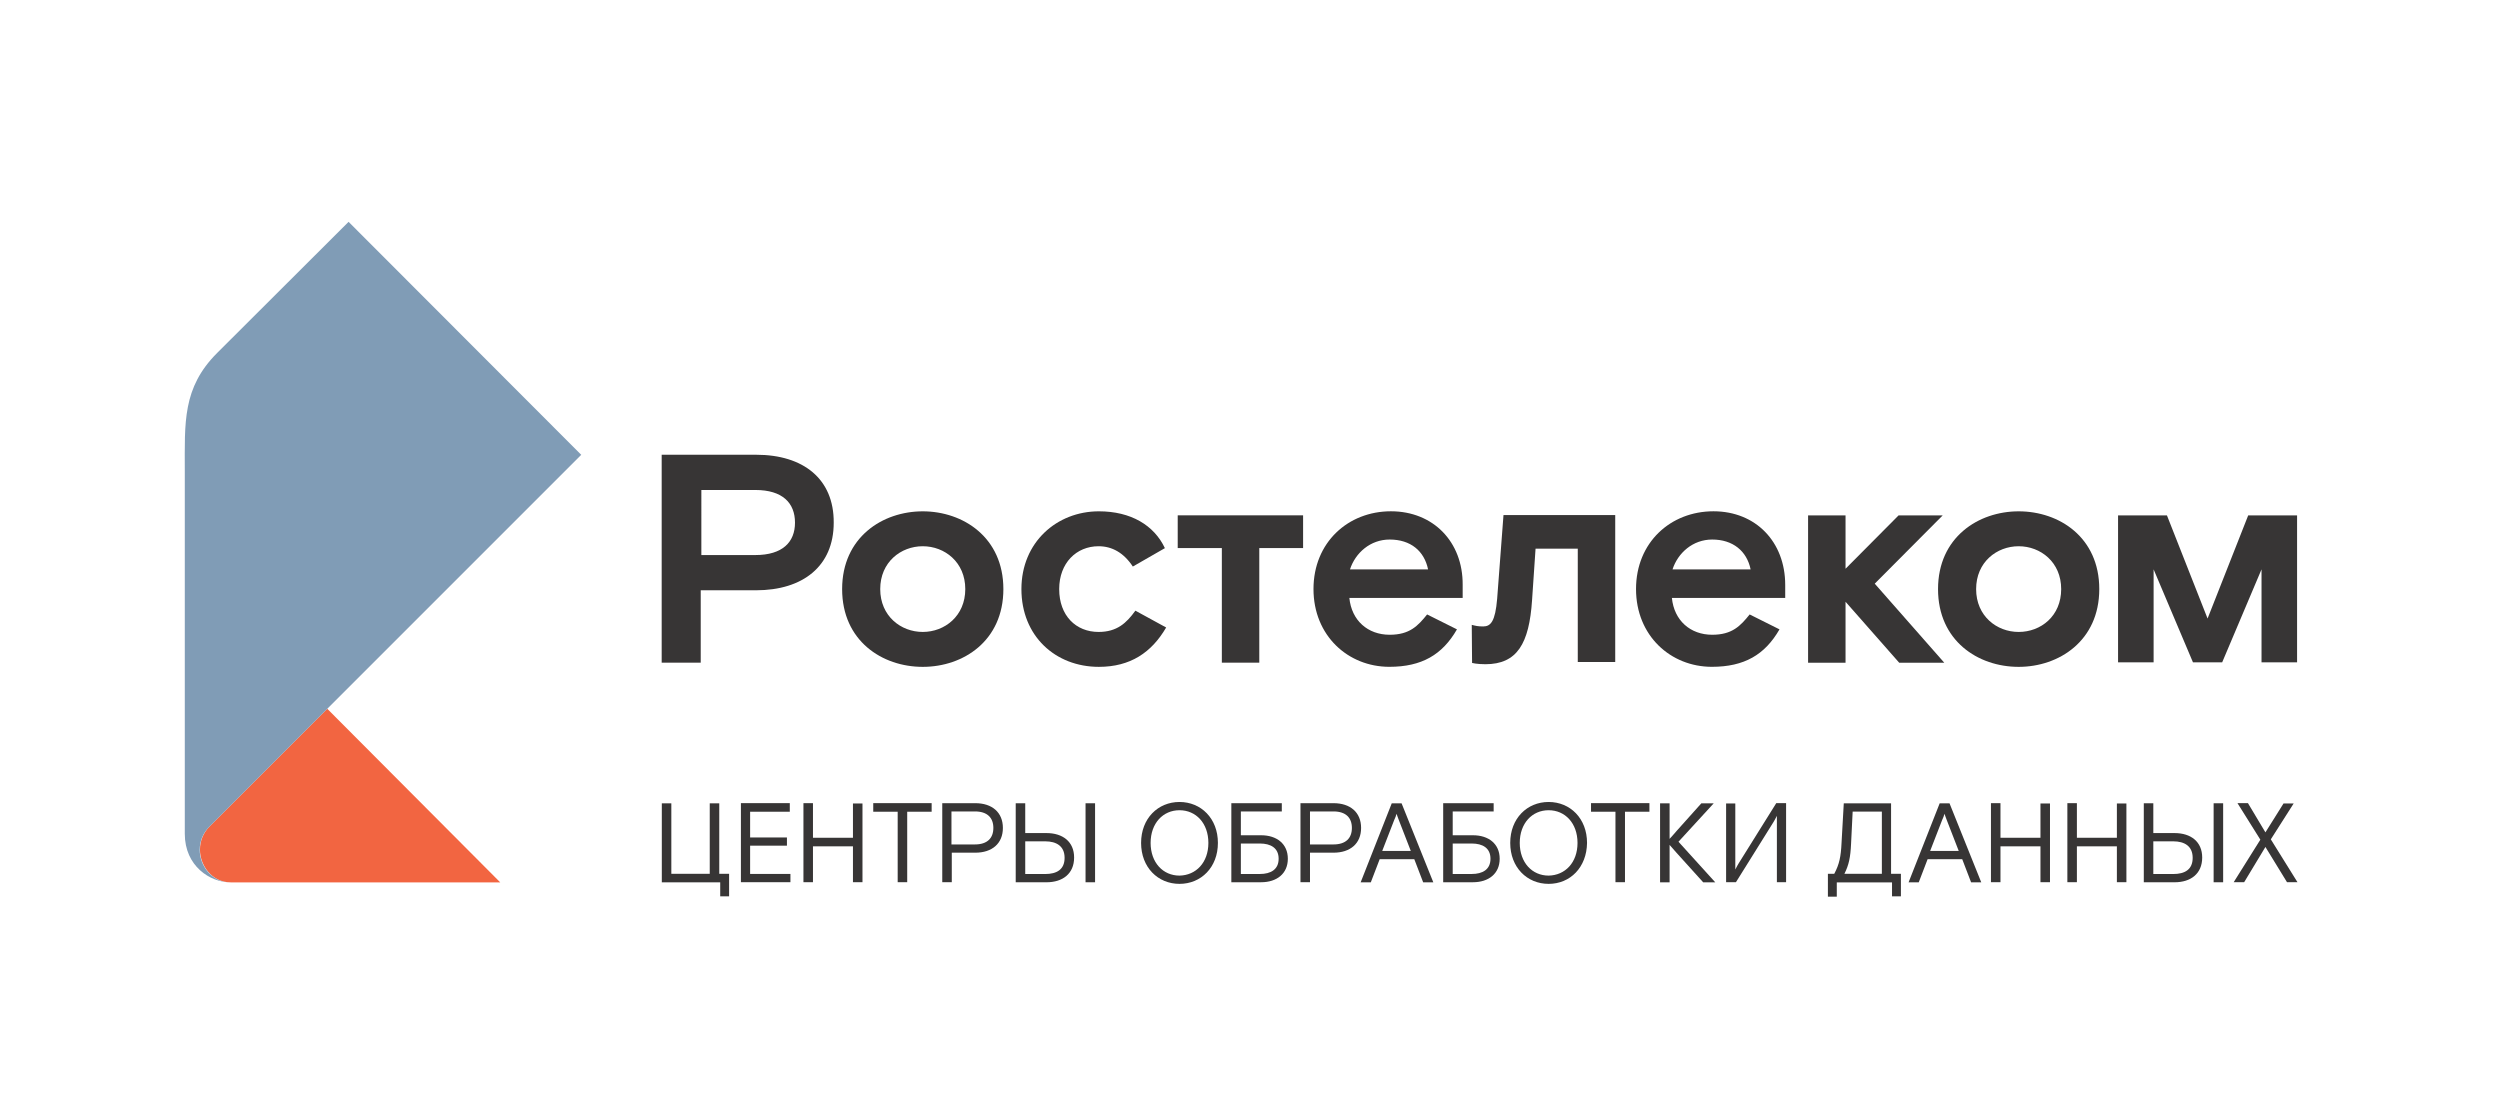
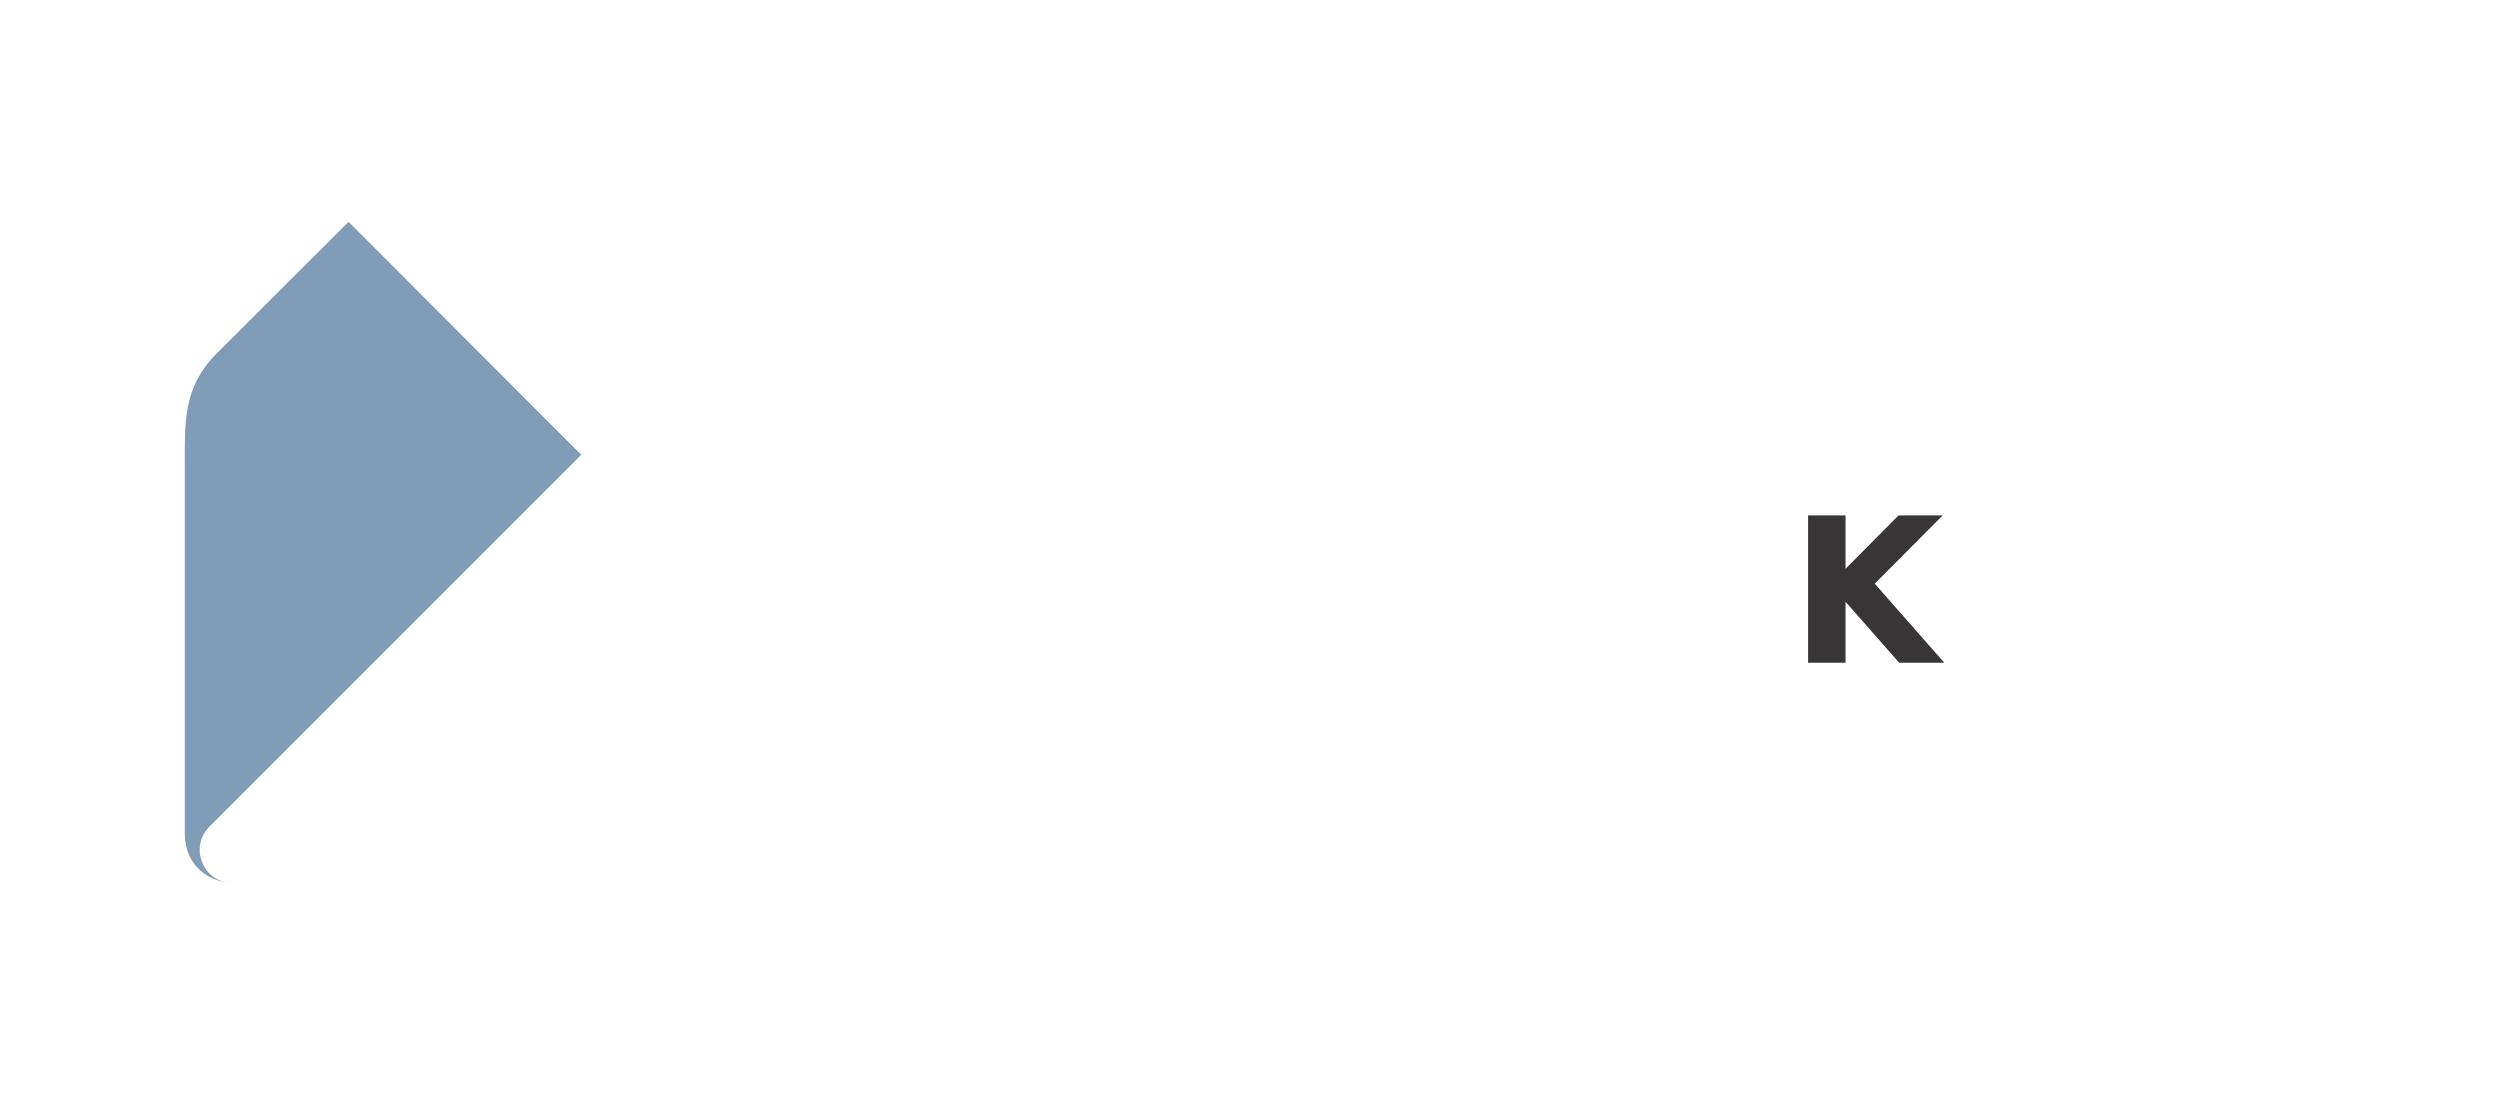
<svg xmlns="http://www.w3.org/2000/svg" xmlns:xlink="http://www.w3.org/1999/xlink" version="1.1" id="svg2" x="0px" y="0px" viewBox="0 0 1049.9 468.9" style="enable-background:new 0 0 1049.9 468.9;" xml:space="preserve">
  <style type="text/css"> .st0{fill:none;} .st1{fill:#373535;} .st2{clip-path:url(#SVGID_00000103251120671461207290000003605900584378145981_);} .st3{fill:#F26541;} .st4{clip-path:url(#SVGID_00000013872343591479270150000004564616434183691947_);} .st5{clip-path:url(#SVGID_00000083800831244683208380000013685259820469663409_);} .st6{filter:url(#Adobe_OpacityMaskFilter);} .st7{mask:url(#mask164_00000010280308058663544790000011047717252262888890_);} .st8{clip-path:url(#SVGID_00000044856074547693887770000017596438912724284830_);} .st9{fill:#809CB6;} .st10{fill:#48637C;} .st11{fill:#2F9CE1;} .st12{fill:#FF6700;} .st13{fill:#3698D4;} .st14{fill:#F79437;} .st15{fill-rule:evenodd;clip-rule:evenodd;fill:#FFD800;} .st16{fill-rule:evenodd;clip-rule:evenodd;fill:#BC104B;} .st17{fill-rule:evenodd;clip-rule:evenodd;fill:#7700FF;} .st18{fill-rule:evenodd;clip-rule:evenodd;fill:#57D9B7;} .st19{fill:#FFFFFF;} .st20{fill-rule:evenodd;clip-rule:evenodd;} </style>
  <g id="g10_00000048481068894150852650000009178341536274300857_" transform="matrix(1.333,0,0,-1.333,0,466.495)">
    <g id="g12_00000043433349897899686790000006453691795880598190_" transform="translate(913.635,197.274)">
      <path id="path14_00000010288592191795782000000002710218461219808652_" class="st1" d="M-301.6-9.7h-13.9l-16.7-16.8v16.8H-344 v-46.4h11.8v19.2l16.9-19.2h14.2l-21.9,24.9L-301.6-9.7z" />
    </g>
    <g id="g16_00000040554854273978559590000004364682674311586732_">
      <g>
        <defs>
-           <rect id="SVGID_1_" x="-52.7" y="32.7" width="887.3" height="282.8" />
-         </defs>
+           </defs>
        <clipPath id="SVGID_00000075133340162952603710000007628743448433644970_">
          <use xlink:href="#SVGID_1_" style="overflow:visible;" />
        </clipPath>
        <g id="g18_00000127033148450929332560000013810650001773232053_" style="clip-path:url(#SVGID_00000075133340162952603710000007628743448433644970_);">
          <g id="g24_00000109016658411246935290000001004509222022727553_" transform="translate(296.462,176.59)">
            <path id="path26_00000018233030557599291110000012521875760784807305_" class="st1" d="M-58.5-1.5h-17V19h17 C-49.9,19-46,14.9-46,8.7C-46,2.6-49.9-1.5-58.5-1.5 M-58.2,30.1h-29.8v-65.5h12.3v22.8h17.4c14.8,0,24.5,7.6,24.5,21.3 C-33.7,22.5-43.4,30.1-58.2,30.1" />
          </g>
          <g id="g28_00000159448686185209166390000009863038711870359435_" transform="translate(383.512,136.766)">
            <path id="path30_00000023991157826247094540000017841498022490774187_" class="st1" d="M-92.8,14.1c-6.9,0-13.4,5-13.4,13.5 c0,8.5,6.5,13.5,13.4,13.5s13.4-5,13.4-13.5C-79.4,19.1-85.9,14.1-92.8,14.1 M-92.8,52.1c-12.7,0-25.4-8.2-25.4-24.5 s12.6-24.5,25.4-24.5s25.4,8.2,25.4,24.5S-80.1,52.1-92.8,52.1" />
          </g>
          <g id="g32_00000112622379484692888100000014707162490261702583_" transform="translate(474.997,136.766)">
            <path id="path34_00000029747264508238092540000014171078572443951282_" class="st1" d="M-128.9,14.1c-7.1,0-12.4,5.1-12.4,13.5 c0,8.2,5.4,13.5,12.4,13.5c4.2,0,7.9-2,10.8-6.4l10.1,5.8c-3.4,7.2-10.7,11.6-20.8,11.6c-13.2,0-24.4-9.7-24.4-24.5 c0-14.8,10.7-24.5,24.4-24.5c9.9,0,16.6,4.5,21.2,12.4l-9.7,5.3C-120.1,16.9-123.1,14.1-128.9,14.1" />
          </g>
          <g id="g36_00000154396417674897823260000008119454059233451140_" transform="translate(682.075,153.898)">
            <path id="path38_00000100383992516202828130000001536480671666010552_" class="st1" d="M-210.4,7.4c-0.6-7.1-2-8.7-4.4-8.7 c-1.7,0-2.4,0.2-3.6,0.5l0.1-12c0,0,1.5-0.4,4.2-0.4c10,0,13.8,6.5,14.7,20.2l1.1,16.2h13.3v-35.7h11.8v46.3h-35.2L-210.4,7.4z " />
          </g>
          <g id="g40_00000178889286090188348570000001991840185750509493_" transform="translate(605.613,169.179)">
            <path id="path42_00000114071522296199705670000008809197651014901415_" class="st1" d="M-180.3,1.4c1.7,5.2,6.4,9.4,12.5,9.4 c6.6,0,10.9-3.6,12.1-9.4H-180.3z M-167.4,19.7c-13.5,0-24.4-9.8-24.4-24.5c0-14.7,10.9-24.5,23.9-24.5 c10.2,0,16.7,3.8,21.3,11.8l-9.4,4.7c-2.9-3.6-5.5-6.4-11.8-6.4c-6.9,0-12,4.5-12.7,11.6h35.7v4.1 C-144.7,10.1-154.1,19.7-167.4,19.7" />
          </g>
          <g id="g44_00000094610669084620056700000017222149982146869938_" transform="translate(773.229,169.179)">
            <path id="path46_00000019654032842124663750000013717066808545127553_" class="st1" d="M-246.3,1.4c1.7,5.2,6.4,9.4,12.5,9.4 c6.5,0,10.9-3.6,12.1-9.4H-246.3z M-233.4,19.7c-13.5,0-24.4-9.8-24.4-24.5c0-14.7,10.9-24.5,23.9-24.5 c10.2,0,16.7,3.8,21.3,11.8l-9.4,4.7c-2.9-3.6-5.5-6.4-11.8-6.4c-6.9,0-12,4.5-12.7,11.6h35.7v4.1 C-210.8,10.1-220.1,19.7-233.4,19.7" />
          </g>
          <g id="g48_00000002358114524995012790000012803467503269201298_" transform="translate(516.238,180.295)">
            <path id="path50_00000129183057726851172330000015440125278141396866_" class="st1" d="M-145.1-3h13.8v-36.1h11.8V-3h13.8V7.3 h-39.5V-3z" />
          </g>
          <g id="g52_00000023245587015174909780000012422015875264811709_" transform="translate(953.175,136.765)">
            <path id="path54_00000104688171280193647310000011442190756873416581_" class="st1" d="M-317.2,14.1c-6.9,0-13.4,5-13.4,13.5 c0,8.5,6.5,13.5,13.4,13.5c6.9,0,13.4-5,13.4-13.5C-303.8,19.1-310.2,14.1-317.2,14.1 M-317.2,52.1c-12.7,0-25.4-8.2-25.4-24.5 s12.6-24.5,25.4-24.5c12.7,0,25.4,8.2,25.4,24.5S-304.4,52.1-317.2,52.1" />
          </g>
          <g id="g56_00000098941164957518277650000014711150933270425788_" transform="translate(1072.392,197.288)">
            <path id="path58_00000142867046737810058720000001615412603065370549_" class="st1" d="M-364.1-9.7l-12.8-32.5l-12.8,32.5 h-15.4V-56h11.2v29.3l12.4-29.3h9.2l12.4,29.3V-56h11.2v46.3H-364.1z" />
          </g>
          <g id="g60_00000114785083507175689290000009860364544705693357_" transform="translate(278.203,6.571)">
            <path id="path62_00000121250201739362481470000000947095276582053027_" class="st1" d="M-51.4,65.4h-18.3v24.9h3V68.1h12.1 v22.2h3V68.1h3.1v-7.1h-2.8V65.4z" />
          </g>
          <g id="g64_00000083089919282789654970000011740046212548794810_" transform="translate(314.424,47.623)">
            <path id="path66_00000152969086487598080070000013072371063670986393_" class="st1" d="M-65.6,49.2v-2.6h-12.5v-8.1h11.6v-2.6 h-11.6V27h12.7v-2.6h-15.6v24.9H-65.6z" />
          </g>
          <g id="g68_00000053507160112728641970000007582311996310995089_" transform="translate(326.423,47.623)">
            <path id="path70_00000154384673859778446890000009569740809954343581_" class="st1" d="M-70.3,49.2V38.4h12.6v10.8h3V24.4h-3 v11.3h-12.6V24.4h-3v24.9H-70.3z" />
          </g>
          <g id="g72_00000103225246137514553460000013123620786495952810_" transform="translate(370.515,43.224)">
            <path id="path74_00000052786161403094001840000015571161242129660061_" class="st1" d="M-87.7,51h-7.7v2.7H-77V51h-7.7V28.8h-3 V51z" />
          </g>
          <g id="g76_00000125586124987756558010000013737468015694215868_" transform="translate(410.758,26.219)">
            <path id="path78_00000178179620918675802840000002030319873122319507_" class="st1" d="M-103.6,57.7c3.9,0,5.8,2,5.8,5.2 c0,3.2-1.9,5.2-5.8,5.2h-7.4V57.7H-103.6z M-113.9,70.7h10.4c5.3,0,8.7-2.9,8.7-7.8c0-4.9-3.4-7.8-8.7-7.8h-7.4v-9.3h-3V70.7z" />
          </g>
          <path id="path80_00000150824951672101012220000012953717648593781644_" class="st1" d="M345,72h-3v24.9h3V72z M329.3,74.6 c3.6,0,6.1,1.4,6.1,5.1c0,3.7-2.6,5.2-6.1,5.2H323V74.6H329.3z M320,96.9h3v-9.4h6.7c5.1,0,8.7-2.7,8.7-7.7 c0-5.1-3.6-7.8-8.7-7.8H320V96.9z" />
          <g id="g82_00000152984940649732603260000011311921850057089455_" transform="translate(532,27.098)">
            <path id="path84_00000068674807944852393350000016445100949432457150_" class="st1" d="M-151.3,57.3c0,6.2-3.9,10.3-9.1,10.3 c-5.2,0-9.1-4.1-9.1-10.3c0-6.2,3.9-10.3,9.1-10.3C-155.2,47.1-151.3,51.1-151.3,57.3 M-160.4,44.4c-6.8,0-12.1,5.2-12.1,12.9 c0,7.7,5.3,12.9,12.1,12.9c6.8,0,12.1-5.2,12.1-12.9C-148.3,49.6-153.6,44.4-160.4,44.4" />
          </g>
          <g id="g86_00000114769587353377588250000005985796324364991122_" transform="translate(558.732,10.911)">
            <path id="path88_00000157297501235910992500000005725986672063408262_" class="st1" d="M-161.8,63.7c3.4,0,5.9,1.4,5.9,4.8 c0,3.4-2.5,4.8-5.9,4.8h-6v-9.6H-161.8z M-170.8,86h15.9v-2.6h-12.9v-7.5h6.4c4.9,0,8.4-2.7,8.4-7.4s-3.5-7.4-8.4-7.4h-9.4V86z " />
          </g>
          <g id="g90_00000114042881597909343740000011876229944725248942_" transform="translate(597.012,26.219)">
            <path id="path92_00000062912722557291286700000014943712926662437036_" class="st1" d="M-176.9,57.7c3.9,0,5.8,2,5.8,5.2 c0,3.2-1.9,5.2-5.8,5.2h-7.4V57.7H-176.9z M-187.3,70.7h10.4c5.3,0,8.7-2.9,8.7-7.8c0-4.9-3.4-7.8-8.7-7.8h-7.4v-9.3h-3V70.7z" />
          </g>
          <g id="g94_00000058561592669689926890000005472707591210530233_" transform="translate(637.268,22.875)">
-             <path id="path96_00000103255579019264740130000006445602878190034072_" class="st1" d="M-192.8,59l-3.8,9.8 c-0.2,0.6-0.5,1.4-0.7,1.9c-0.1-0.5-0.4-1.3-0.7-1.9l-3.8-9.8H-192.8z M-198.8,74h3.1l10-24.9h-3.2l-2.8,7.3h-10.9l-2.8-7.3 h-3.2L-198.8,74z" />
-           </g>
+             </g>
          <g id="g98_00000142854323974095641300000002774221393668488601_" transform="translate(668.873,10.911)">
-             <path id="path100_00000121969101791608533390000004602129531369482162_" class="st1" d="M-205.2,63.7c3.4,0,5.9,1.4,5.9,4.8 c0,3.4-2.5,4.8-5.9,4.8h-6v-9.6H-205.2z M-214.2,86h15.9v-2.6h-12.9v-7.5h6.4c4.9,0,8.4-2.7,8.4-7.4s-3.5-7.4-8.4-7.4h-9.4V86z " />
-           </g>
+             </g>
          <g id="g102_00000098210330559434011570000004965881830284188853_" transform="translate(723.795,27.098)">
            <path id="path104_00000132071763056876533690000000248885395320546184_" class="st1" d="M-226.8,57.3c0,6.2-3.9,10.3-9.1,10.3 c-5.2,0-9.1-4.1-9.1-10.3c0-6.2,3.9-10.3,9.1-10.3C-230.7,47.1-226.8,51.1-226.8,57.3 M-235.9,44.4c-6.8,0-12.1,5.2-12.1,12.9 c0,7.7,5.3,12.9,12.1,12.9c6.8,0,12.1-5.2,12.1-12.9C-223.9,49.6-229.1,44.4-235.9,44.4" />
          </g>
          <g id="g106_00000085941898821881194780000014043023401335222172_" transform="translate(743.549,43.224)">
            <path id="path108_00000182486242501027313150000007507624604073905307_" class="st1" d="M-234.6,51h-7.7v2.7h18.4V51h-7.7V28.8 h-3V51z" />
          </g>
          <g id="g110_00000121280826530940026150000001191299331993471619_" transform="translate(795.404,6.571)">
            <path id="path112_00000051361273525535431460000004387941478341905046_" class="st1" d="M-255,65.4h-3.8l-8.4,9.3l-2.2,2.5 V65.4h-3v24.9h3V79.1c0.6,0.7,1.5,1.6,2.3,2.6l7.7,8.6h3.9l-11.1-12.1L-255,65.4z" />
          </g>
          <g id="g114_00000072266560896424000910000015364785817179088775_" transform="translate(801.106,47.623)">
            <path id="path116_00000102526859429724350180000007561877820648292245_" class="st1" d="M-257.3,49.2h2.9V28.4 c0.2,0.5,1.1,2,1.1,2l11.8,18.9h3.1V24.4h-2.9v20.9c-0.2-0.5-1.1-2-1.1-2l-11.8-18.9h-3.1V49.2z" />
          </g>
          <g id="g118_00000026874659224702364540000004595384131351212197_" transform="translate(881.979,10.97)">
            <path id="path120_00000151502341241266839630000014936660471445569960_" class="st1" d="M-289.1,63.7v19.6h-9.2l-0.5-10.1 c-0.2-4.4-0.7-6.7-2.1-9.5H-289.1z M-306.1,63.7h2c1.6,3,2.1,5.4,2.3,9.8l0.7,12.4h14.9V63.7h3.1v-7.1h-2.8V61h-17.4v-4.5h-2.8 V63.7z" />
          </g>
          <g id="g122_00000070825884118748946220000013497368112469414278_" transform="translate(921.994,22.875)">
            <path id="path124_00000142896601937913704900000004698611103318979484_" class="st1" d="M-304.9,59l-3.8,9.8 c-0.2,0.6-0.5,1.4-0.7,1.9c-0.1-0.5-0.4-1.3-0.7-1.9l-3.8-9.8H-304.9z M-310.9,74h3.1l10-24.9h-3.2l-2.8,7.3h-10.9l-2.8-7.3 h-3.2L-310.9,74z" />
          </g>
          <g id="g126_00000101096072641845480300000003753544504980094859_" transform="translate(943.746,47.623)">
            <path id="path128_00000149360872552123649990000008971428029719047559_" class="st1" d="M-313.5,49.2V38.4h12.6v10.8h3V24.4h-3 v11.3h-12.6V24.4h-3v24.9H-313.5z" />
          </g>
          <g id="g130_00000115496333097309348350000006250496515847216799_" transform="translate(983.422,47.623)">
            <path id="path132_00000028297980095453426450000012240364005966930609_" class="st1" d="M-329.1,49.2V38.4h12.6v10.8h3V24.4h-3 v11.3h-12.6V24.4h-3v24.9H-329.1z" />
          </g>
          <path id="path134_00000175324630633708202170000004772872677398404030_" class="st1" d="M700.4,72h-3v24.9h3V72z M684.7,74.6 c3.6,0,6.1,1.4,6.1,5.1c0,3.7-2.6,5.2-6.1,5.2h-6.3V74.6H684.7z M675.4,96.9h3v-9.4h6.7c5.1,0,8.7-2.7,8.7-7.7 c0-5.1-3.6-7.8-8.7-7.8h-9.7V96.9z" />
          <g id="g136_00000160170562393584994680000005256856830601118116_" transform="translate(1090.718,47.623)">
            <path id="path138_00000161630523274263381120000013931185281091384220_" class="st1" d="M-371.3,49.2h3.2l-7.2-11.3l8.4-13.5 h-3.3l-6.8,11.1l-6.7-11.1h-3.3l8.4,13.4l-7.2,11.5h3.3l5.5-9.2L-371.3,49.2z" />
          </g>
          <g id="g140_00000152257415437411656350000000764130154944067003_" transform="translate(163.897,6.569)">
            <path id="path142_00000142876809044850070100000015995933743150426536_" class="st3" d="M-6.3,65.4h-84.9 c-6.1,0-9.7,5.5-9.7,10.3c0,2.8,1.1,5.4,3,7.3l37.1,37.1L-6.3,65.4z" />
          </g>
        </g>
      </g>
    </g>
    <g id="g144_00000008124727069684905090000002812971599398897087_">
      <g>
        <defs>
          <path id="SVGID_00000150806061274804587760000000666386049179848833_" d="M65.9,89.5c-1.9-1.9-3-4.4-3-7.3l0,0 c0-4.8,3.6-10.3,9.7-10.3l0,0h84.9L103,126.6L65.9,89.5z" />
        </defs>
        <clipPath id="SVGID_00000093159813680378568310000015677879558260954782_">
          <use xlink:href="#SVGID_00000150806061274804587760000000666386049179848833_" style="overflow:visible;" />
        </clipPath>
        <g id="g146_00000111170522989317839720000016853082119146104983_" style="clip-path:url(#SVGID_00000093159813680378568310000015677879558260954782_);">
          <g id="g152_00000088104678900616298810000009384062650481442481_">
            <g id="g192_00000129886395024590426390000012394771854532465041_">
              <g>
                <defs>
                  <rect id="SVGID_00000137104538002921478520000017859791005929804437_" x="5.9" y="28" width="170.8" height="152.2" />
                </defs>
                <clipPath id="SVGID_00000029736330024218861780000002139683105097007540_">
                  <use xlink:href="#SVGID_00000137104538002921478520000017859791005929804437_" style="overflow:visible;" />
                </clipPath>
                <g id="g190_00000166676181438933329860000007304210954516194451_" style="clip-path:url(#SVGID_00000029736330024218861780000002139683105097007540_);">
                  <g id="g188_00000130632492932899858700000006848881017555203728_">
                    <defs>
                      <filter id="Adobe_OpacityMaskFilter" x="27.3" y="-161.1" width="128.1" height="114.2">
                        <feColorMatrix type="matrix" values="1 0 0 0 0 0 1 0 0 0 0 0 1 0 0 0 0 0 1 0" />
                      </filter>
                    </defs>
                    <mask maskUnits="userSpaceOnUse" x="27.3" y="-161.1" width="128.1" height="114.2" id="mask164_00000010280308058663544790000011047717252262888890_">
                      <g id="g174_00000146481105645532855050000012222247866161313926_" class="st6">
                        <g>
                          <defs>
                            <rect id="SVGID_00000127734995219365078620000002028684489590161324_" x="19" y="196" width="128.1" height="114.2" />
                          </defs>
                          <clipPath id="SVGID_00000116941971043547574760000001620988382389999775_">
                            <use xlink:href="#SVGID_00000127734995219365078620000002028684489590161324_" style="overflow:visible;" />
                          </clipPath>
                          <g id="g172_00000052802644481763007510000004204084126276166589_">
                            <g id="g170_00000071553662515537221390000012392424456330383774_">
                              <g id="g168_00000111913235731357356010000003709656544049467784_" transform="matrix(211.338,0,0,188.329,-51.027,-34.671)">
                                <g transform="matrix(6.110601e-04 0 0 6.857145e-04 0.407 1.3)" style="clip-path:url(#SVGID_00000116941971043547574760000001620988382389999775_);enable-background:new ;">
                                  <image style="overflow:visible;" width="744" height="663" id="image166_00000069398406478532457560000013405626915104809882_" transform="matrix(6.110601e-04 0 0 6.857145e-04 0.407 1.3)"> </image>
                                </g>
                              </g>
                            </g>
                          </g>
                        </g>
                      </g>
                    </mask>
                    <g id="g186_00000031928441458262677020000013569649802189268114_" class="st7">
                      <g id="g184_00000181784498323481842970000007153193934523804321_" transform="matrix(211.338,0,0,188.329,-51.027,-34.671)">
                        <defs>
                          <filter id="Adobe_OpacityMaskFilter_00000031173167589779095250000017393314383398172083_" x="0.4" y="-1" width="0.6" height="0.6">
                            <feColorMatrix type="matrix" values="1 0 0 0 0 0 1 0 0 0 0 0 1 0 0 0 0 0 1 0" />
                          </filter>
                        </defs>
                        <mask maskUnits="userSpaceOnUse" x="0.4" y="-1" width="0.6" height="0.6" id="mask176_00000053507423193377360710000004234670551340252553_">
                          <image style="overflow:visible;filter:url(#Adobe_OpacityMaskFilter_00000031173167589779095250000017393314383398172083_);enable-background:new ;" width="744" height="663" id="image178_00000157274140581893570770000005135393092159226292_" transform="matrix(2.891392e-06 0 0 -3.641044e-06 0.517 1.671)"> </image>
                        </mask>
                        <g transform="matrix(8.147468e-04 0 0 -9.142860e-04 0.37 1.04)" style="mask:url(#mask176_00000053507423193377360710000004234670551340252553_);enable-background:new ;">
                          <image style="overflow:visible;" width="744" height="663" id="image182_00000075841027594601449000000014506393726914756228_" transform="matrix(8.147468e-04 0 0 -9.142860e-04 0.37 1.04)"> </image>
                        </g>
                      </g>
                    </g>
                  </g>
                </g>
              </g>
            </g>
          </g>
        </g>
      </g>
    </g>
    <g id="g194_00000047042446479438221270000000010930274550399383_">
      <g>
        <defs>
          <rect id="SVGID_00000058550129063459105720000000562088176563399848_" x="-52.7" y="32.7" width="887.3" height="282.8" />
        </defs>
        <clipPath id="SVGID_00000078035118558837473660000015065299315045139609_">
          <use xlink:href="#SVGID_00000058550129063459105720000000562088176563399848_" style="overflow:visible;" />
        </clipPath>
        <g id="g196_00000047028445971802249780000017280351524908110248_" style="clip-path:url(#SVGID_00000078035118558837473660000015065299315045139609_);">
          <g id="g202_00000080178466126123307740000007462161717195877541_" transform="translate(23.819,6.569)">
            <path id="path204_00000117637025375157993640000001776016160660041105_" class="st9" d="M48.8,65.4c-6.4,0-14.4,5.1-14.4,15.3 v114.2c0,15.4-0.8,26.3,10.2,37.3L86,273.5l73.3-73.4L42.1,82.9c-1.9-1.9-3-4.4-3-7.3C39.1,70.9,42.7,65.4,48.8,65.4" />
          </g>
        </g>
      </g>
    </g>
  </g>
</svg>